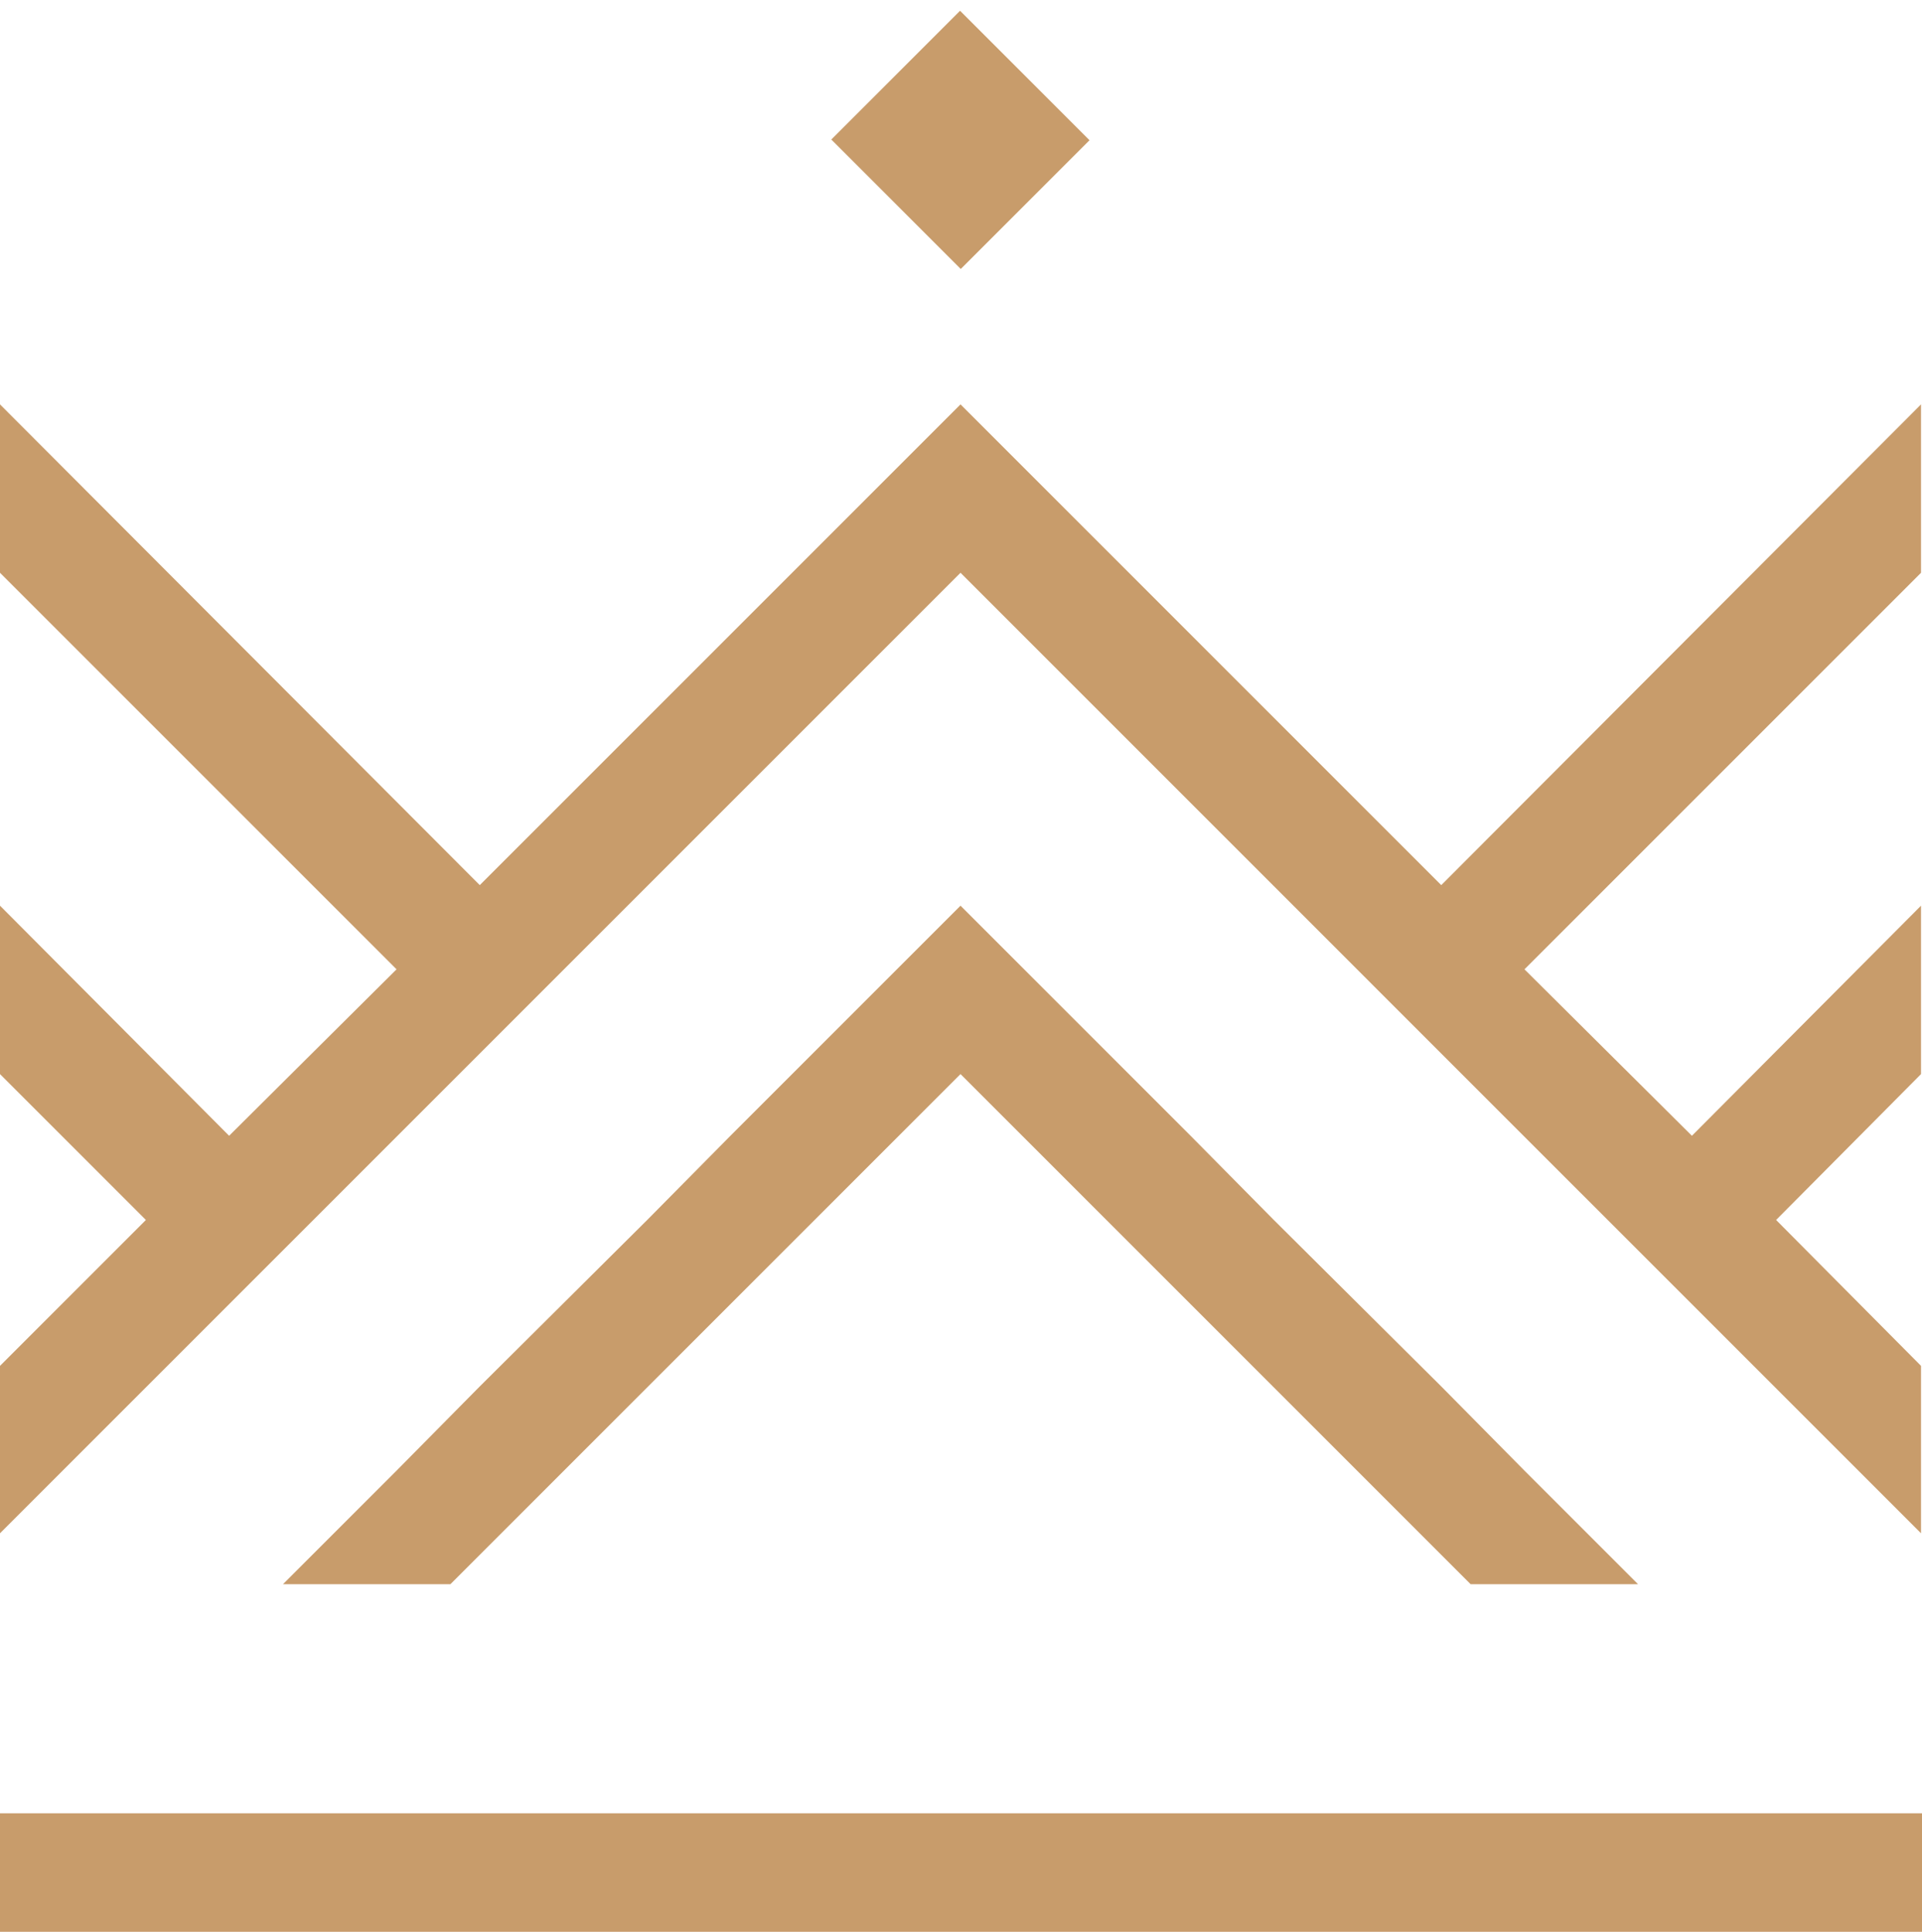
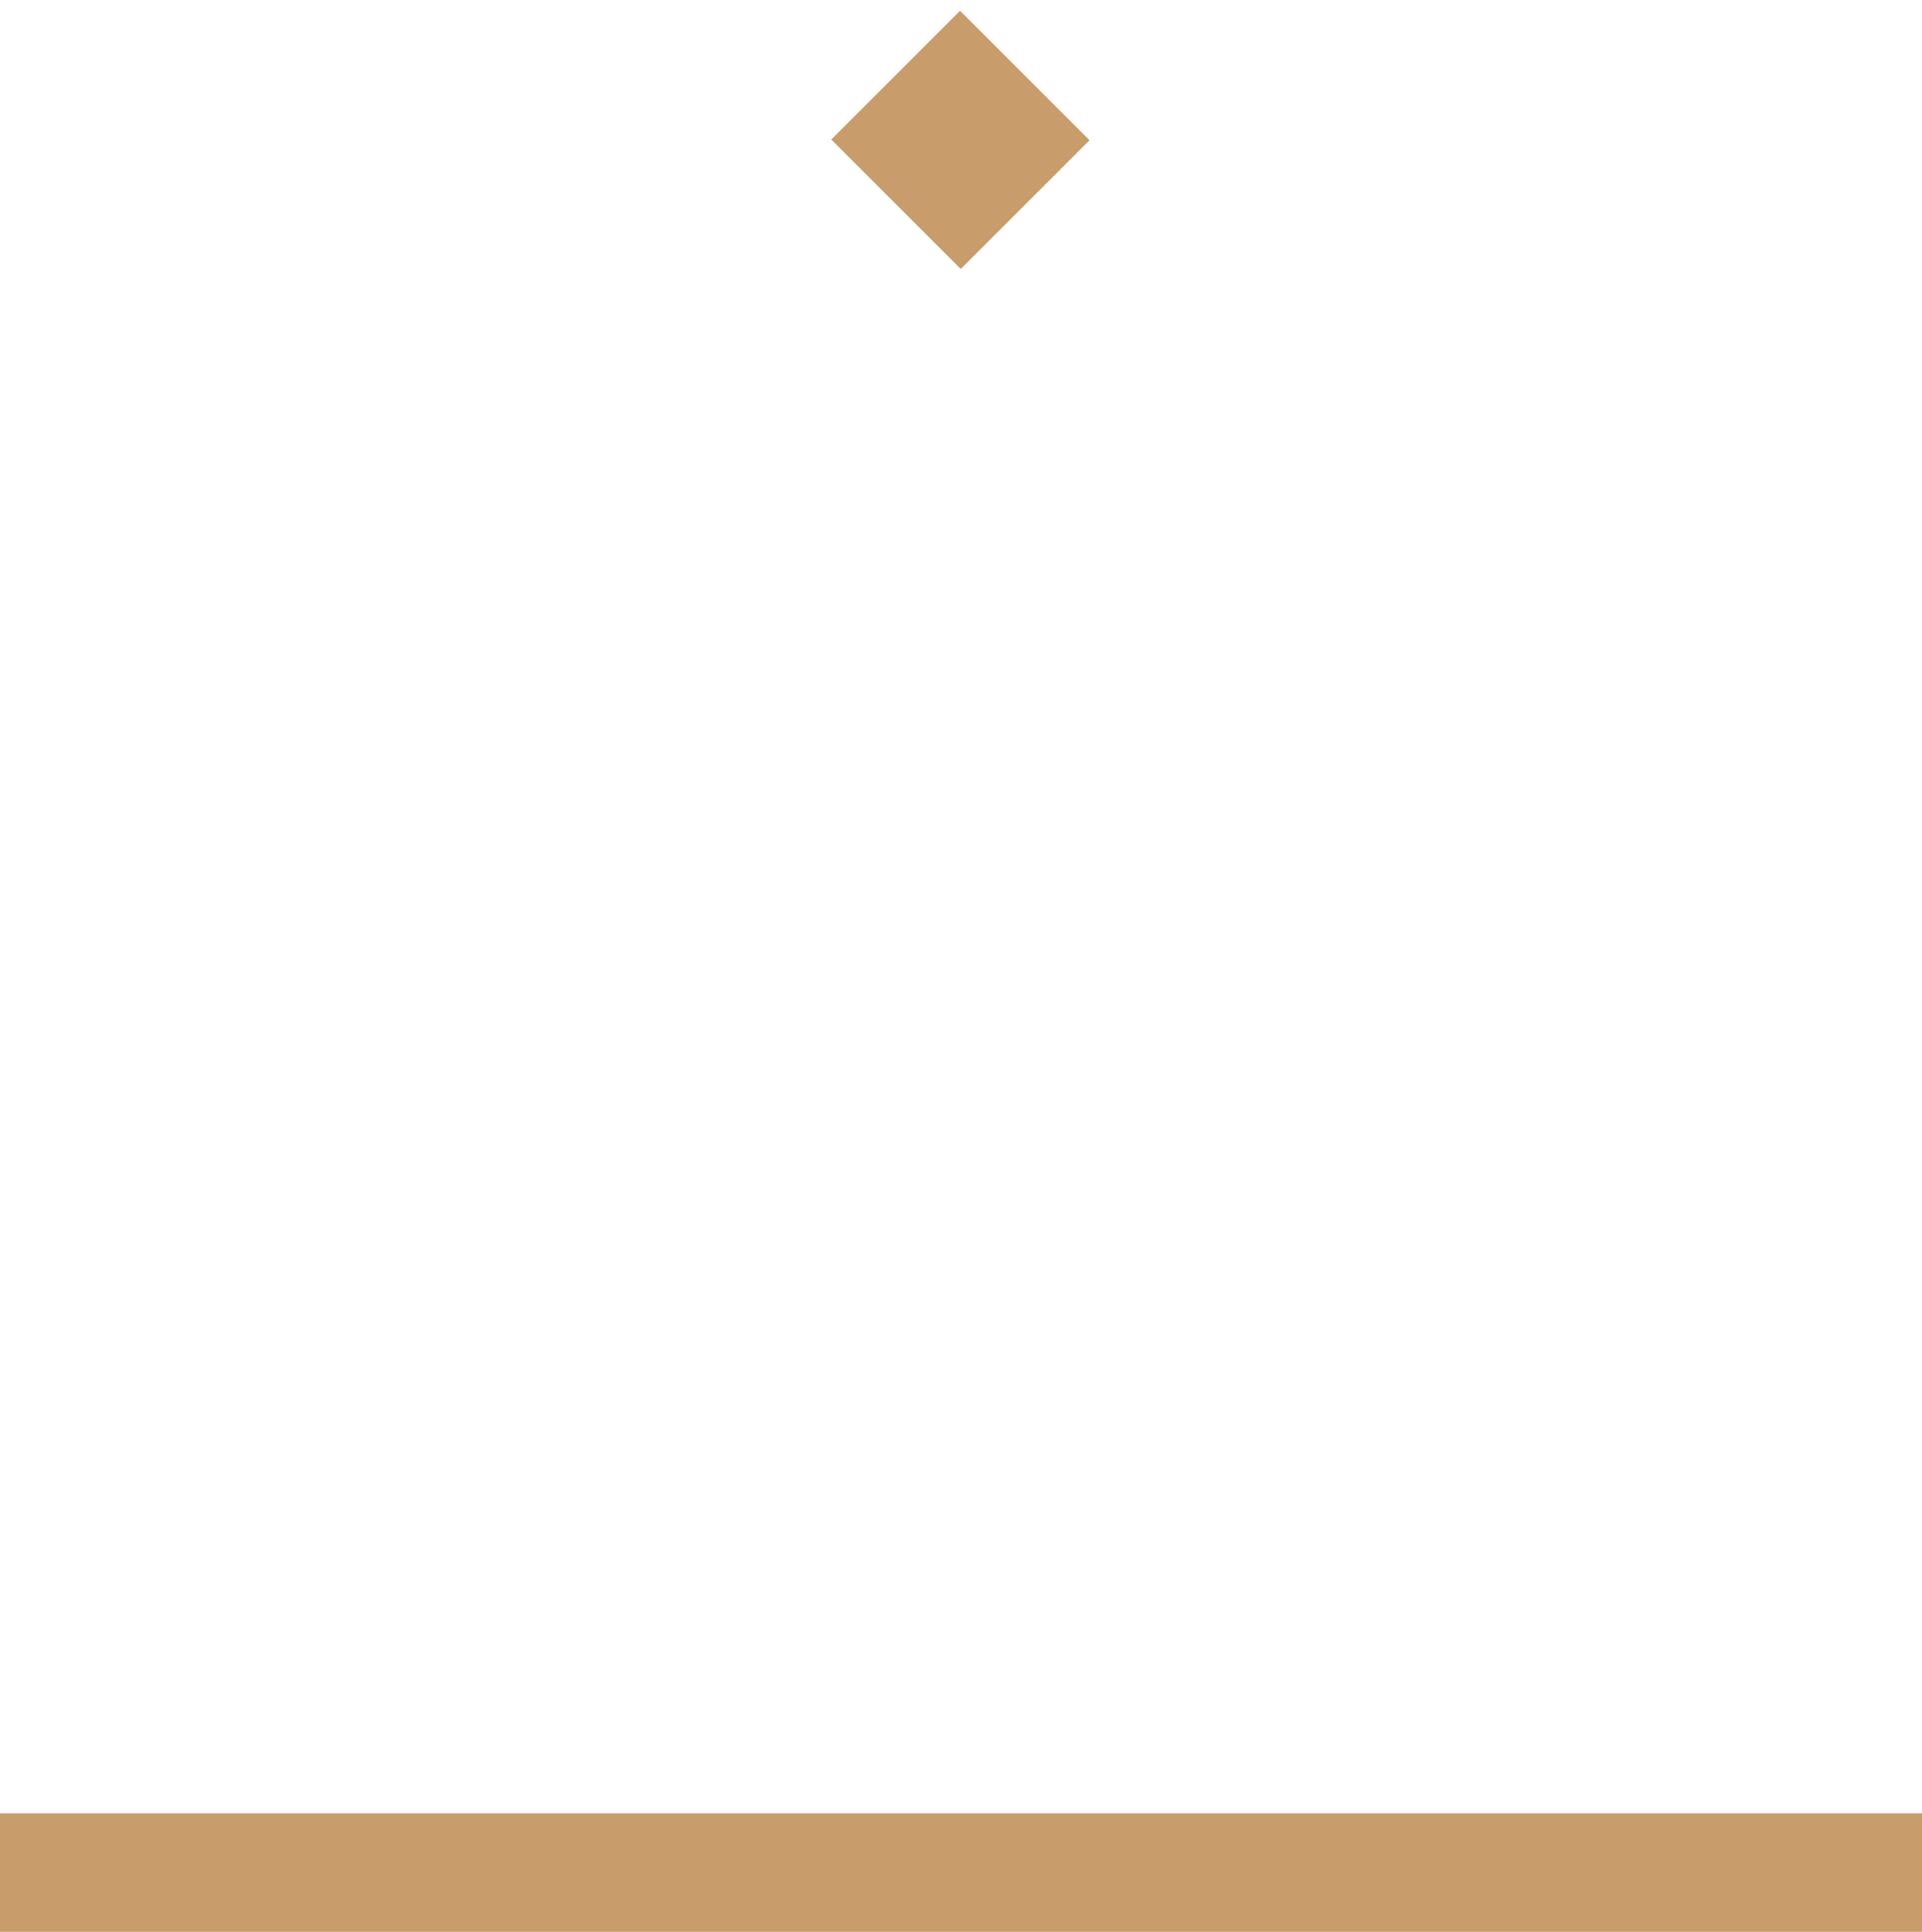
<svg xmlns="http://www.w3.org/2000/svg" version="1.1" id="Calque_1" x="0px" y="0px" viewBox="0 0 196.3 197.3" style="enable-background:new 0 0 196.3 197.3;" xml:space="preserve">
  <style type="text/css">
	.st0{fill:#C89C6B;}
</style>
  <rect y="185.2" class="st0" width="196.3" height="12.1" />
  <rect x="88.8" y="4.9" transform="matrix(0.707 -0.707 0.707 0.707 18.658 73.568)" class="st0" width="18.6" height="18.7" />
-   <polygon class="st0" points="32,124.6 49,107.6 57.6,99 98.1,58.5 138.6,99 147.2,107.6 164.2,124.6 172.8,133.2 196.2,156.6   196.2,139.5 181.4,124.6 196.2,109.7 196.2,92.5 172.8,116 155.7,99 196.2,58.5 196.2,41.3 147.2,90.4 98.1,41.3 49,90.4 0,41.3   0,58.5 40.5,99 23.4,116 0,92.5 0,109.7 14.9,124.6 0,139.5 0,156.6 23.4,133.2 " />
-   <polygon class="st0" points="147.2,141.6 130.1,124.6 121.6,116 98.1,92.5 74.6,116 66.1,124.6 49,141.6 40.5,150.2 28.9,161.8   46,161.8 49,158.8 57.6,150.2 74.6,133.2 83.2,124.6 98.1,109.7 113,124.6 121.6,133.2 138.6,150.2 147.2,158.8 150.2,161.8   167.3,161.8 155.7,150.2 " />
</svg>